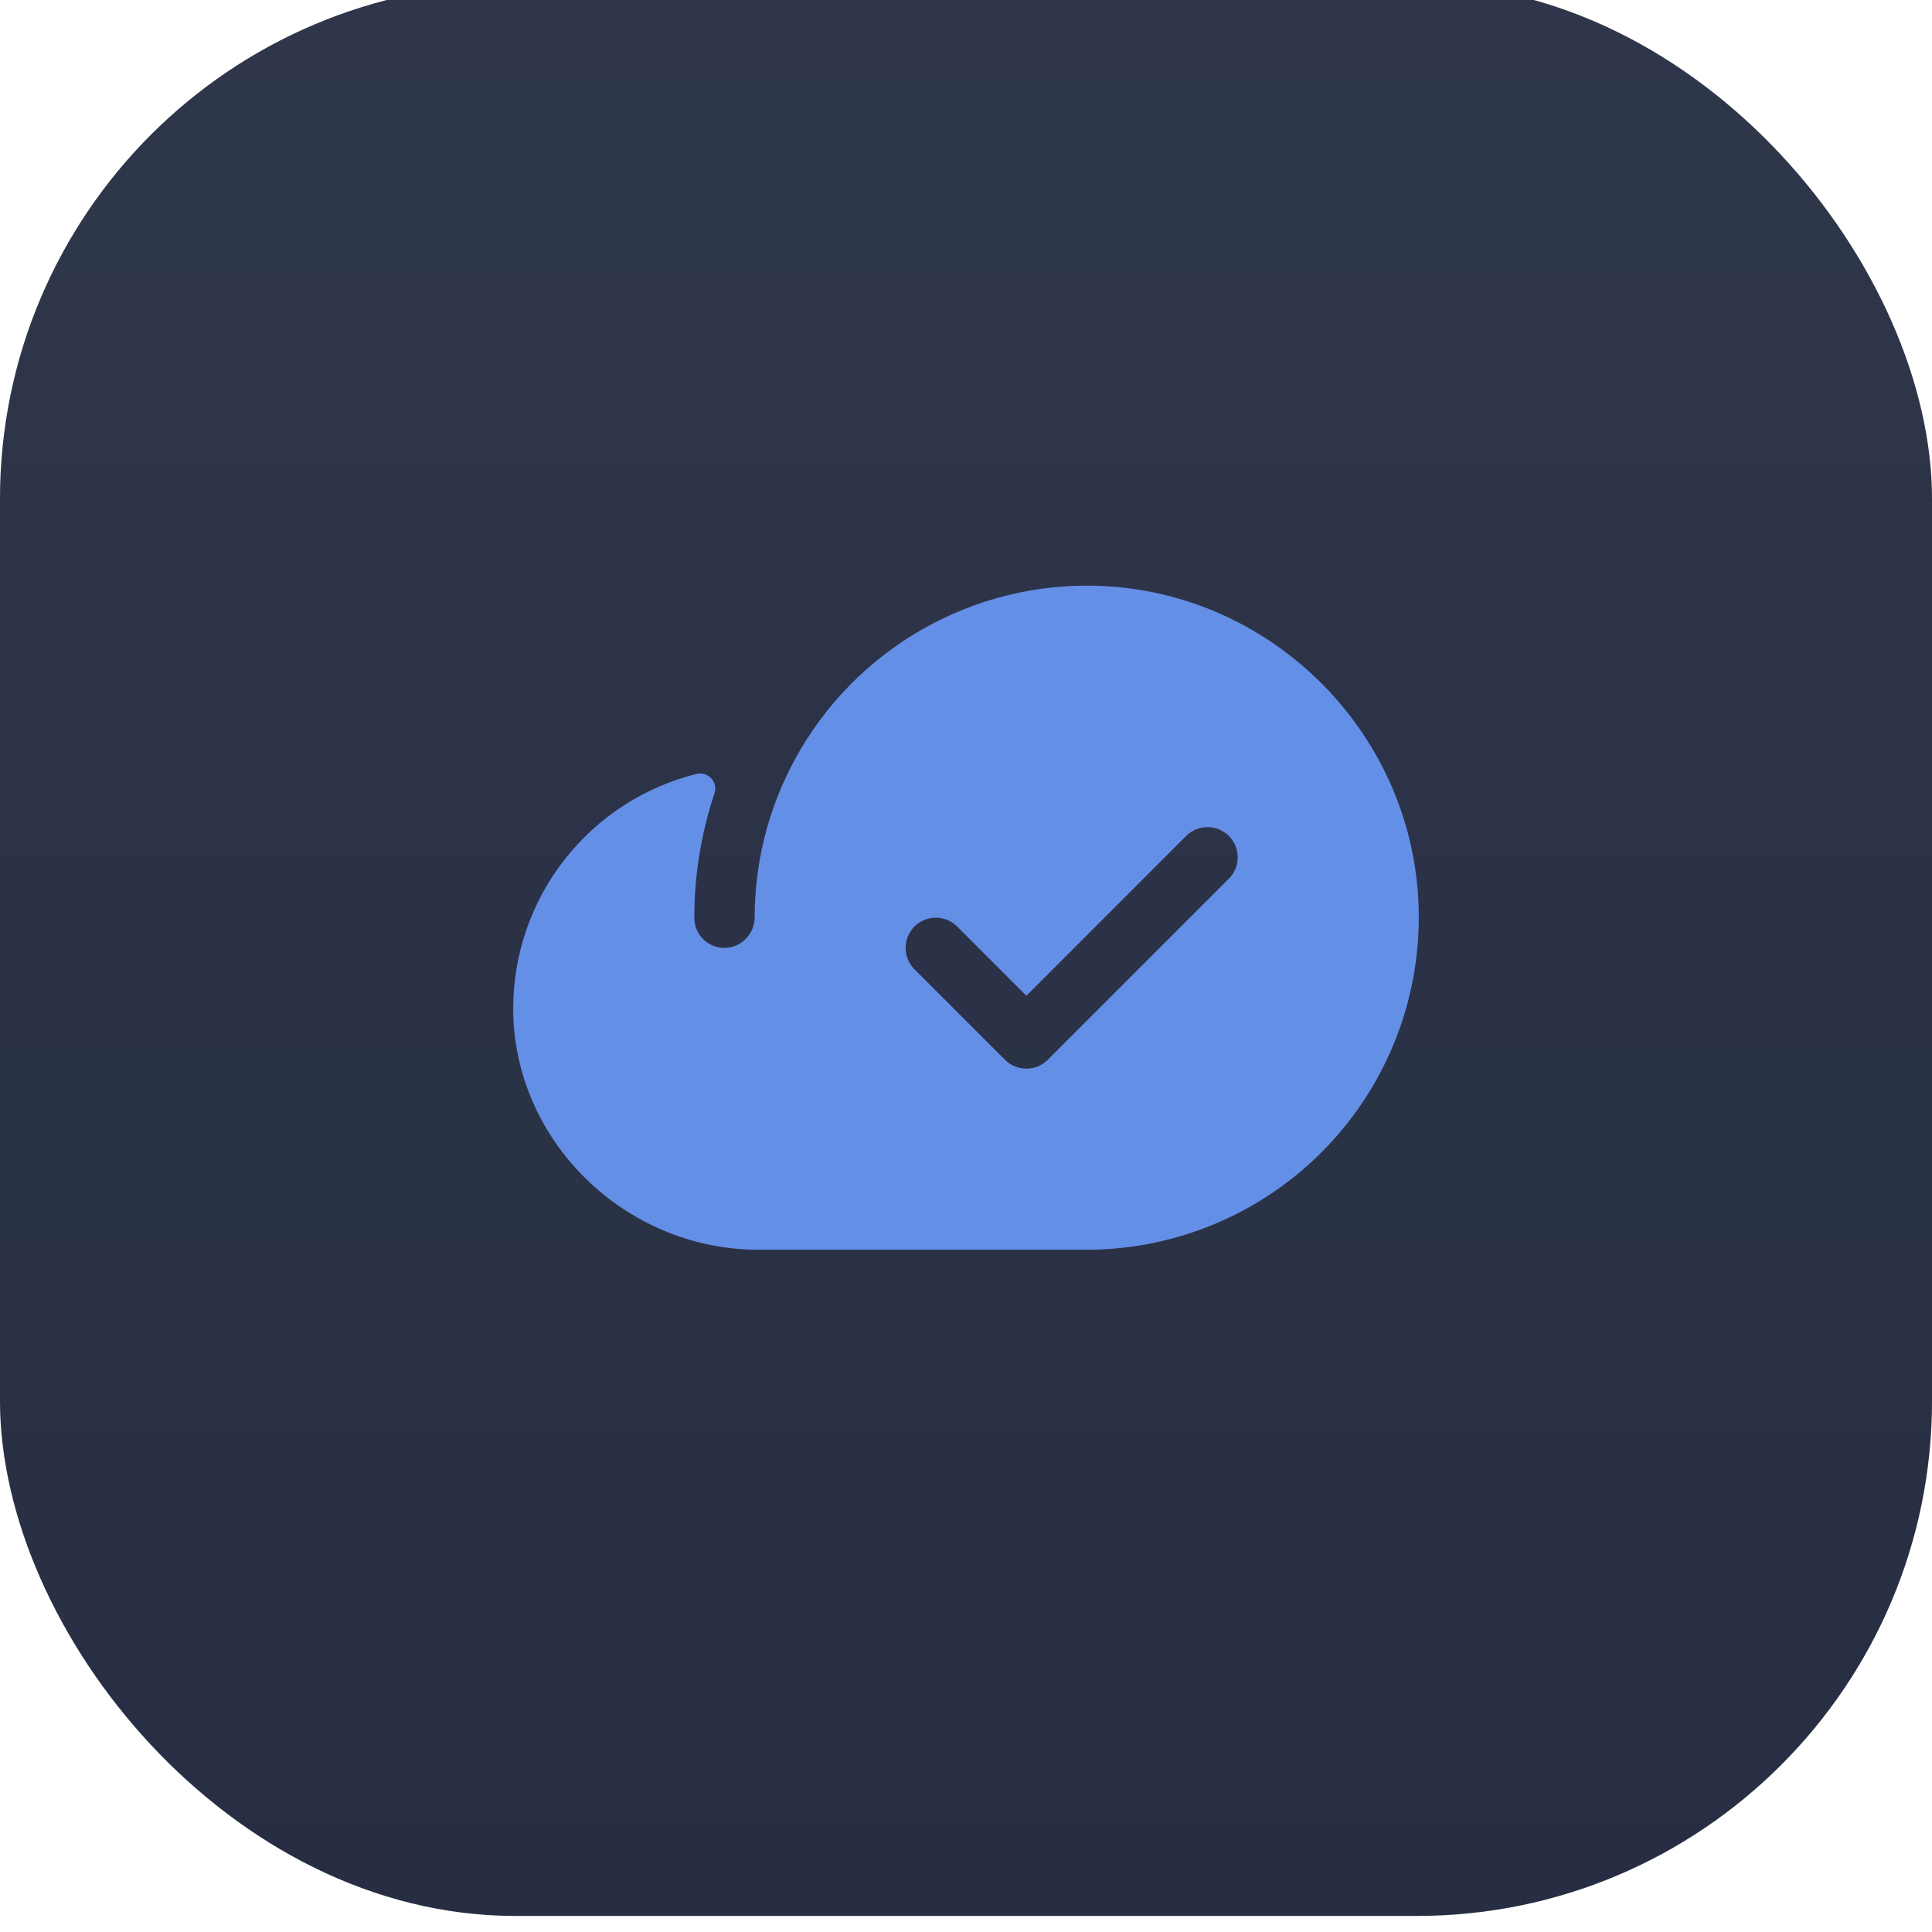
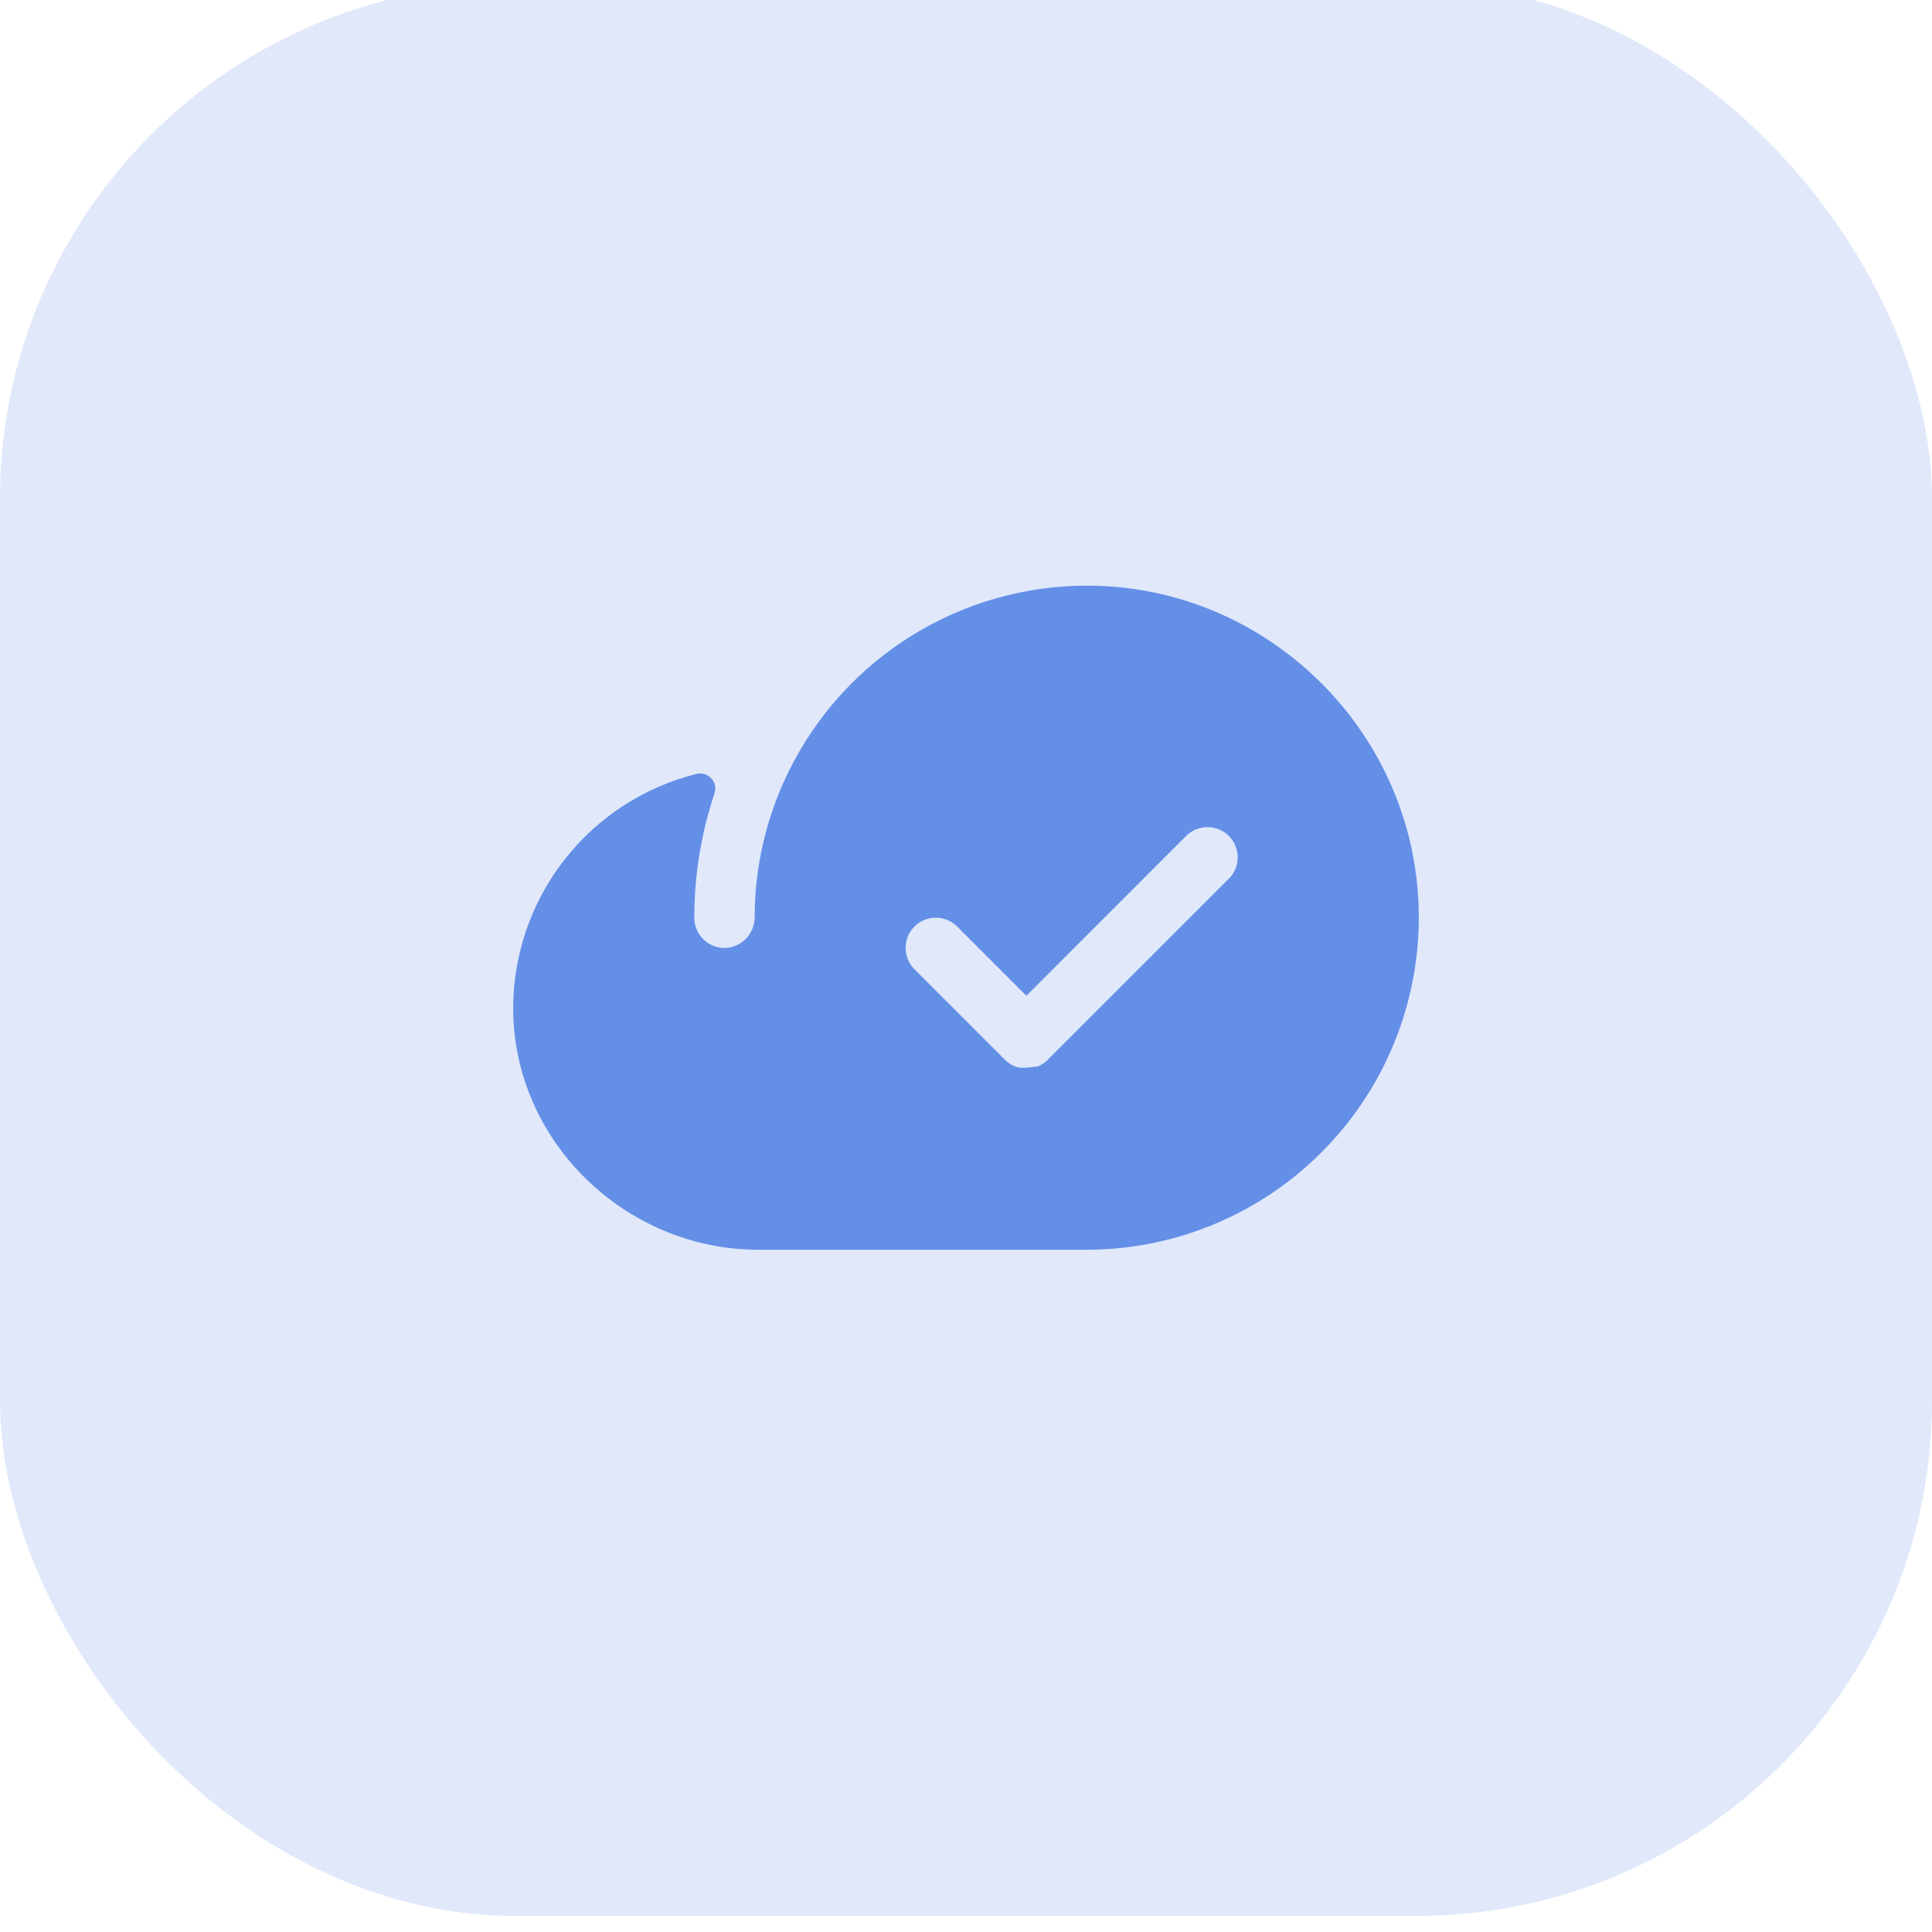
<svg xmlns="http://www.w3.org/2000/svg" width="120" height="120" viewBox="0 0 120 120" fill="none">
  <g filter="url(#filter0_ii_1917_21949)">
-     <rect width="120" height="120" rx="32" fill="url(#paint0_linear_1917_21949)" />
    <rect width="120" height="120" rx="32" fill="#648FE7" fill-opacity="0.2" />
    <g filter="url(#filter1_ii_1917_21949)">
-       <path d="M88.109 59.184C87.682 48.173 78.532 39.375 67.514 39.375C63.681 39.376 59.924 40.443 56.664 42.458C53.403 44.472 50.768 47.355 49.052 50.782C47.627 53.623 46.881 56.758 46.875 59.937C46.882 60.42 46.707 60.888 46.384 61.247C46.061 61.606 45.615 61.831 45.134 61.875C44.876 61.893 44.618 61.858 44.375 61.773C44.132 61.687 43.909 61.551 43.721 61.375C43.532 61.199 43.382 60.986 43.279 60.75C43.177 60.513 43.124 60.258 43.125 60C43.123 57.377 43.546 54.772 44.377 52.284C44.431 52.125 44.442 51.954 44.408 51.788C44.373 51.623 44.295 51.471 44.181 51.346C44.067 51.222 43.922 51.131 43.76 51.082C43.599 51.034 43.427 51.03 43.263 51.07C40.014 51.88 37.129 53.752 35.066 56.389C33.003 59.026 31.88 62.277 31.875 65.625C31.875 73.873 38.848 80.625 47.109 80.625H67.5C70.276 80.622 73.023 80.059 75.577 78.97C78.131 77.881 80.439 76.288 82.363 74.286C84.287 72.285 85.787 69.916 86.774 67.321C87.762 64.726 88.215 61.959 88.109 59.184ZM76.327 57.577L65.077 68.827C64.902 69.001 64.696 69.139 64.468 69.234C64.24 69.328 63.996 69.376 63.75 69.376C63.504 69.376 63.26 69.328 63.032 69.234C62.804 69.139 62.598 69.001 62.423 68.827L56.798 63.202C56.447 62.85 56.249 62.373 56.249 61.875C56.249 61.377 56.447 60.9 56.798 60.548C57.15 60.197 57.627 59.999 58.125 59.999C58.623 59.999 59.1 60.197 59.452 60.548L63.75 64.849L73.673 54.923C73.848 54.749 74.055 54.611 74.282 54.517C74.51 54.422 74.754 54.374 75 54.374C75.246 54.374 75.49 54.422 75.718 54.517C75.945 54.611 76.152 54.749 76.327 54.923C76.501 55.098 76.639 55.304 76.733 55.532C76.828 55.76 76.876 56.004 76.876 56.25C76.876 56.496 76.828 56.74 76.733 56.968C76.639 57.196 76.501 57.402 76.327 57.577Z" fill="#648FE7" />
+       <path d="M88.109 59.184C87.682 48.173 78.532 39.375 67.514 39.375C63.681 39.376 59.924 40.443 56.664 42.458C53.403 44.472 50.768 47.355 49.052 50.782C47.627 53.623 46.881 56.758 46.875 59.937C46.882 60.42 46.707 60.888 46.384 61.247C46.061 61.606 45.615 61.831 45.134 61.875C44.876 61.893 44.618 61.858 44.375 61.773C44.132 61.687 43.909 61.551 43.721 61.375C43.532 61.199 43.382 60.986 43.279 60.75C43.177 60.513 43.124 60.258 43.125 60C43.123 57.377 43.546 54.772 44.377 52.284C44.431 52.125 44.442 51.954 44.408 51.788C44.373 51.623 44.295 51.471 44.181 51.346C44.067 51.222 43.922 51.131 43.76 51.082C43.599 51.034 43.427 51.03 43.263 51.07C40.014 51.88 37.129 53.752 35.066 56.389C33.003 59.026 31.88 62.277 31.875 65.625C31.875 73.873 38.848 80.625 47.109 80.625H67.5C70.276 80.622 73.023 80.059 75.577 78.97C78.131 77.881 80.439 76.288 82.363 74.286C84.287 72.285 85.787 69.916 86.774 67.321C87.762 64.726 88.215 61.959 88.109 59.184ZM76.327 57.577L65.077 68.827C64.902 69.001 64.696 69.139 64.468 69.234C63.504 69.376 63.26 69.328 63.032 69.234C62.804 69.139 62.598 69.001 62.423 68.827L56.798 63.202C56.447 62.85 56.249 62.373 56.249 61.875C56.249 61.377 56.447 60.9 56.798 60.548C57.15 60.197 57.627 59.999 58.125 59.999C58.623 59.999 59.1 60.197 59.452 60.548L63.75 64.849L73.673 54.923C73.848 54.749 74.055 54.611 74.282 54.517C74.51 54.422 74.754 54.374 75 54.374C75.246 54.374 75.49 54.422 75.718 54.517C75.945 54.611 76.152 54.749 76.327 54.923C76.501 55.098 76.639 55.304 76.733 55.532C76.828 55.76 76.876 56.004 76.876 56.25C76.876 56.496 76.828 56.74 76.733 56.968C76.639 57.196 76.501 57.402 76.327 57.577Z" fill="#648FE7" />
    </g>
  </g>
  <defs>
    <filter id="filter0_ii_1917_21949" x="0" y="-3" width="120" height="125" filterUnits="userSpaceOnUse" color-interpolation-filters="sRGB">
      <feFlood flood-opacity="0" result="BackgroundImageFix" />
      <feBlend mode="normal" in="SourceGraphic" in2="BackgroundImageFix" result="shape" />
      <feColorMatrix in="SourceAlpha" type="matrix" values="0 0 0 0 0 0 0 0 0 0 0 0 0 0 0 0 0 0 127 0" result="hardAlpha" />
      <feMorphology radius="1" operator="erode" in="SourceAlpha" result="effect1_innerShadow_1917_21949" />
      <feOffset dy="2" />
      <feGaussianBlur stdDeviation="1.5" />
      <feComposite in2="hardAlpha" operator="arithmetic" k2="-1" k3="1" />
      <feColorMatrix type="matrix" values="0 0 0 0 1 0 0 0 0 1 0 0 0 0 1 0 0 0 0.2 0" />
      <feBlend mode="normal" in2="shape" result="effect1_innerShadow_1917_21949" />
      <feColorMatrix in="SourceAlpha" type="matrix" values="0 0 0 0 0 0 0 0 0 0 0 0 0 0 0 0 0 0 127 0" result="hardAlpha" />
      <feMorphology radius="1" operator="erode" in="SourceAlpha" result="effect2_innerShadow_1917_21949" />
      <feOffset dy="-3" />
      <feGaussianBlur stdDeviation="1.5" />
      <feComposite in2="hardAlpha" operator="arithmetic" k2="-1" k3="1" />
      <feColorMatrix type="matrix" values="0 0 0 0 0 0 0 0 0 0 0 0 0 0 0 0 0 0 0.25 0" />
      <feBlend mode="normal" in2="effect1_innerShadow_1917_21949" result="effect2_innerShadow_1917_21949" />
    </filter>
    <filter id="filter1_ii_1917_21949" x="31.875" y="36.375" width="56.249" height="45.25" filterUnits="userSpaceOnUse" color-interpolation-filters="sRGB">
      <feFlood flood-opacity="0" result="BackgroundImageFix" />
      <feBlend mode="normal" in="SourceGraphic" in2="BackgroundImageFix" result="shape" />
      <feColorMatrix in="SourceAlpha" type="matrix" values="0 0 0 0 0 0 0 0 0 0 0 0 0 0 0 0 0 0 127 0" result="hardAlpha" />
      <feMorphology radius="1" operator="erode" in="SourceAlpha" result="effect1_innerShadow_1917_21949" />
      <feOffset dy="1" />
      <feGaussianBlur stdDeviation="1.5" />
      <feComposite in2="hardAlpha" operator="arithmetic" k2="-1" k3="1" />
      <feColorMatrix type="matrix" values="0 0 0 0 1 0 0 0 0 1 0 0 0 0 1 0 0 0 0.5 0" />
      <feBlend mode="normal" in2="shape" result="effect1_innerShadow_1917_21949" />
      <feColorMatrix in="SourceAlpha" type="matrix" values="0 0 0 0 0 0 0 0 0 0 0 0 0 0 0 0 0 0 127 0" result="hardAlpha" />
      <feMorphology radius="1" operator="erode" in="SourceAlpha" result="effect2_innerShadow_1917_21949" />
      <feOffset dy="-3" />
      <feGaussianBlur stdDeviation="1.5" />
      <feComposite in2="hardAlpha" operator="arithmetic" k2="-1" k3="1" />
      <feColorMatrix type="matrix" values="0 0 0 0 0 0 0 0 0 0 0 0 0 0 0 0 0 0 0.25 0" />
      <feBlend mode="normal" in2="effect1_innerShadow_1917_21949" result="effect2_innerShadow_1917_21949" />
    </filter>
    <linearGradient id="paint0_linear_1917_21949" x1="60" y1="0" x2="60" y2="120" gradientUnits="userSpaceOnUse">
      <stop stop-color="#222124" />
      <stop offset="1" stop-color="#18171A" />
    </linearGradient>
  </defs>
</svg>